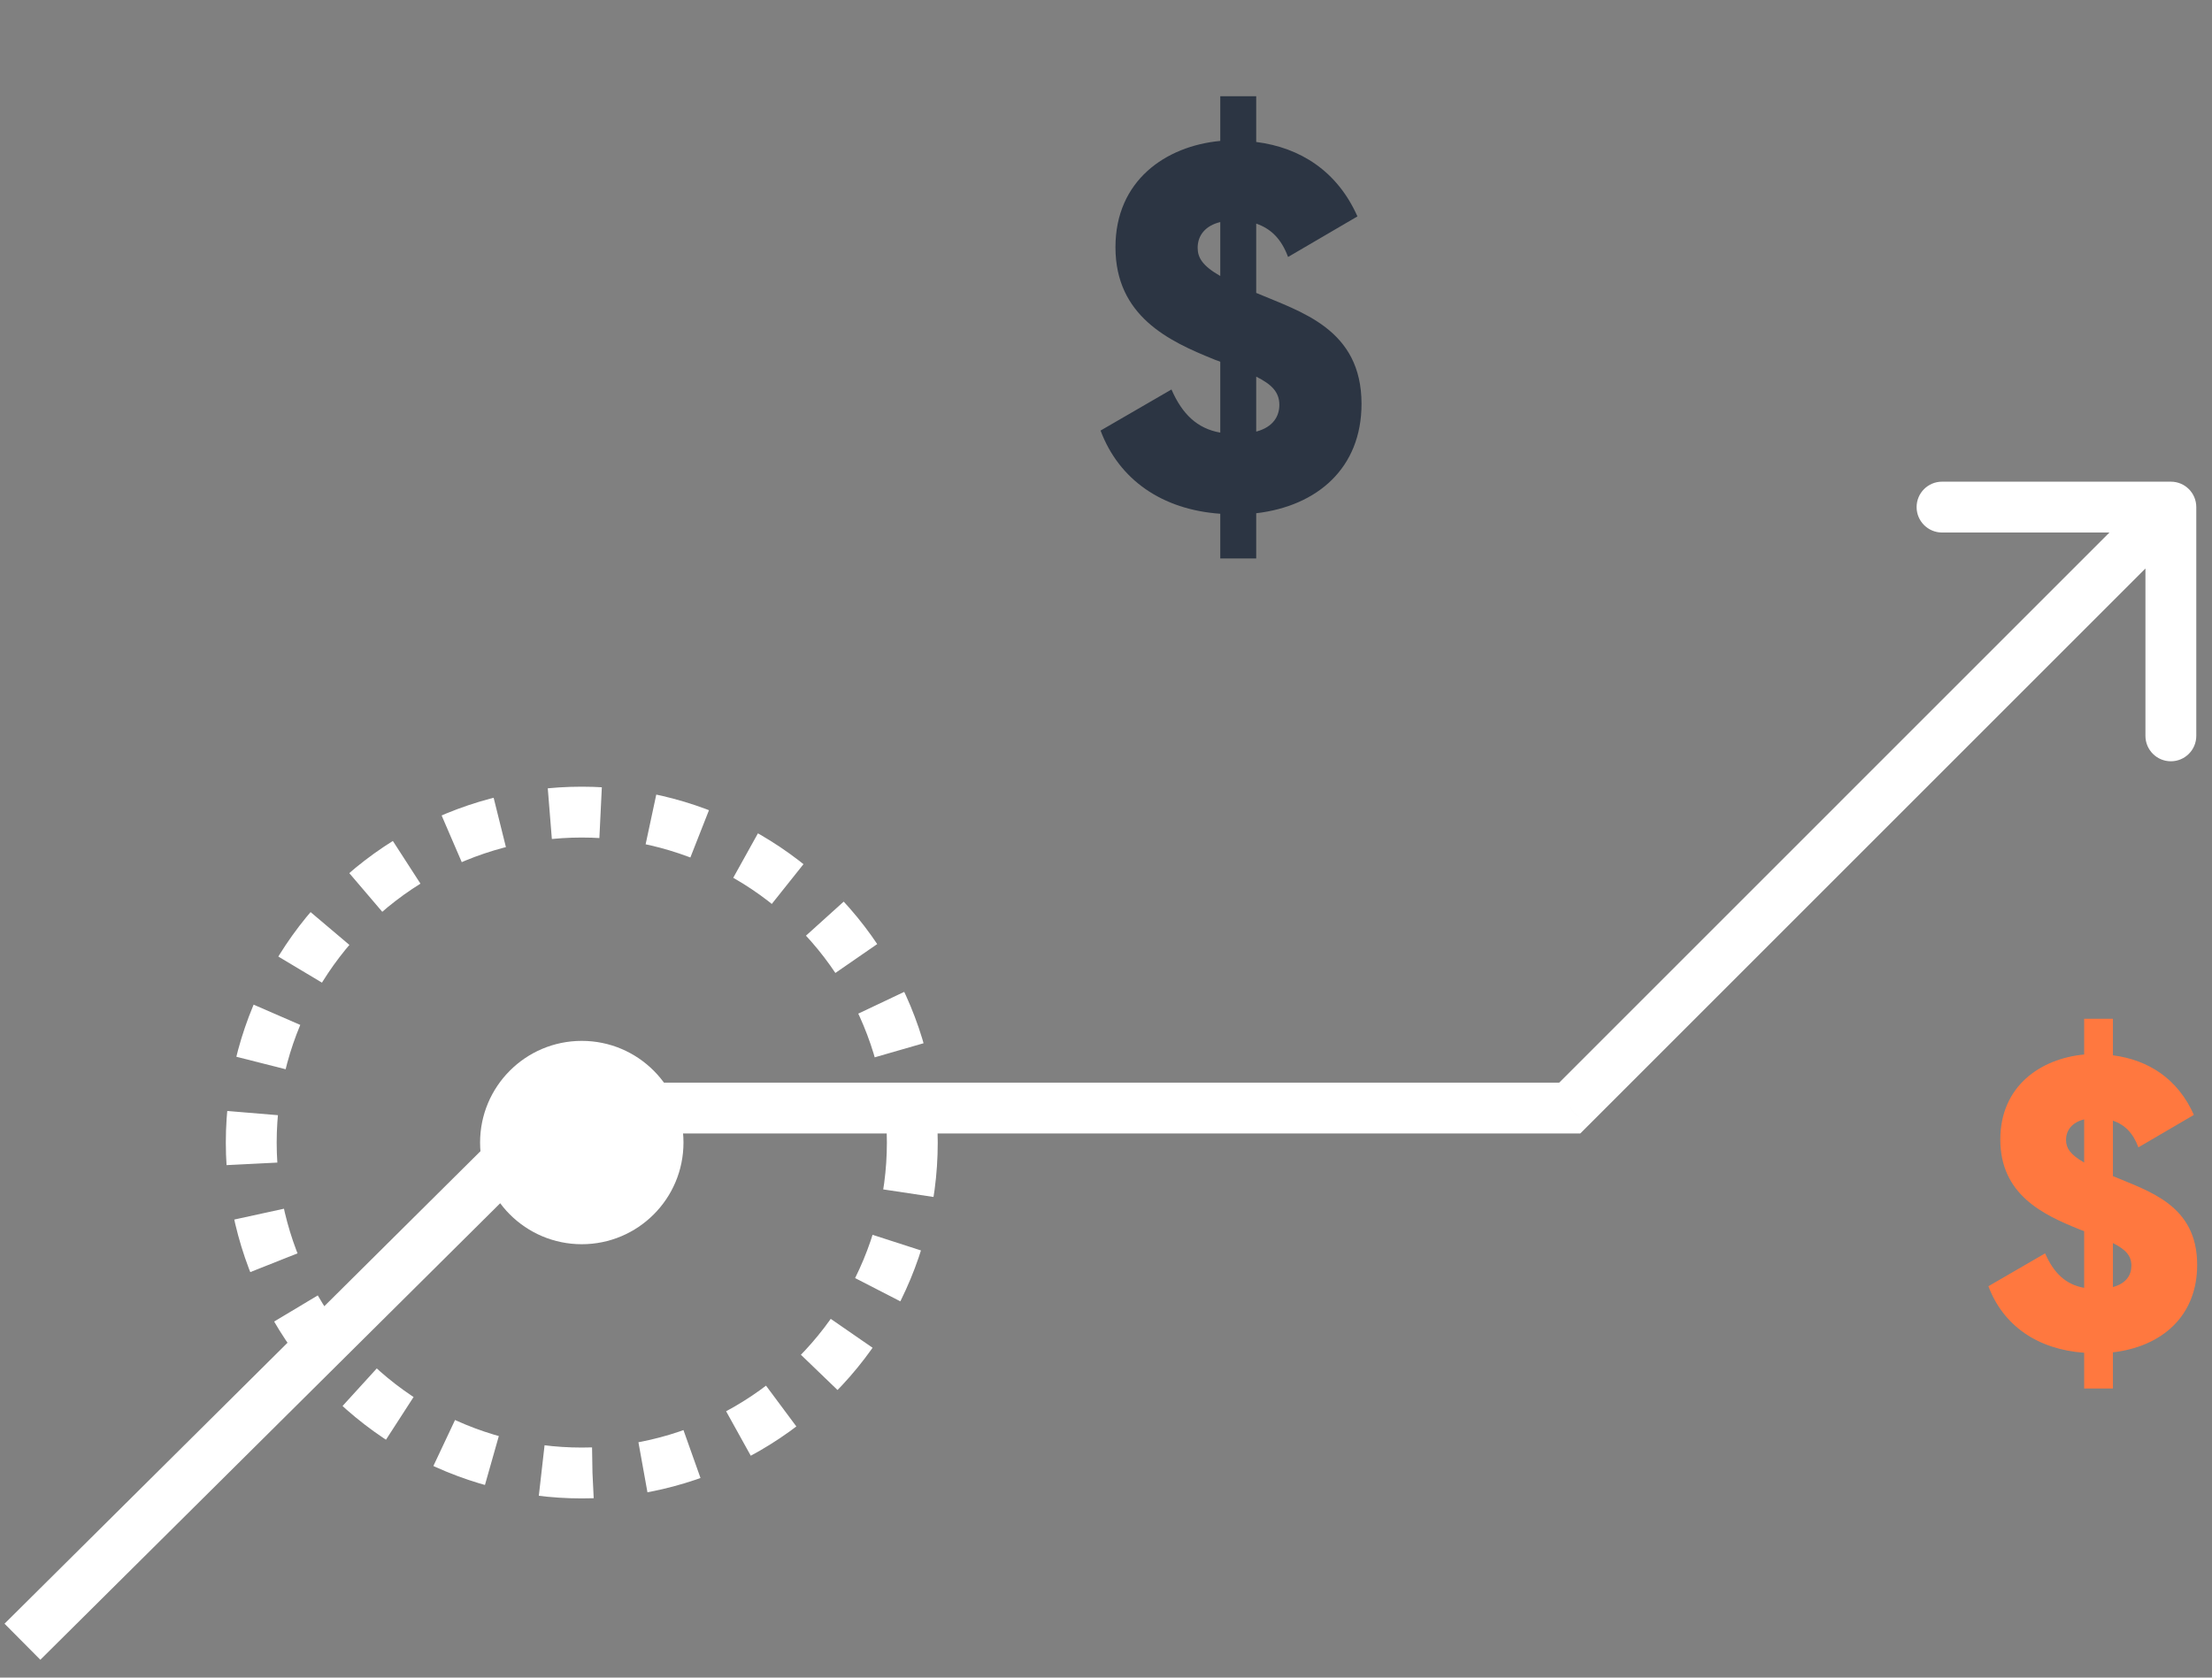
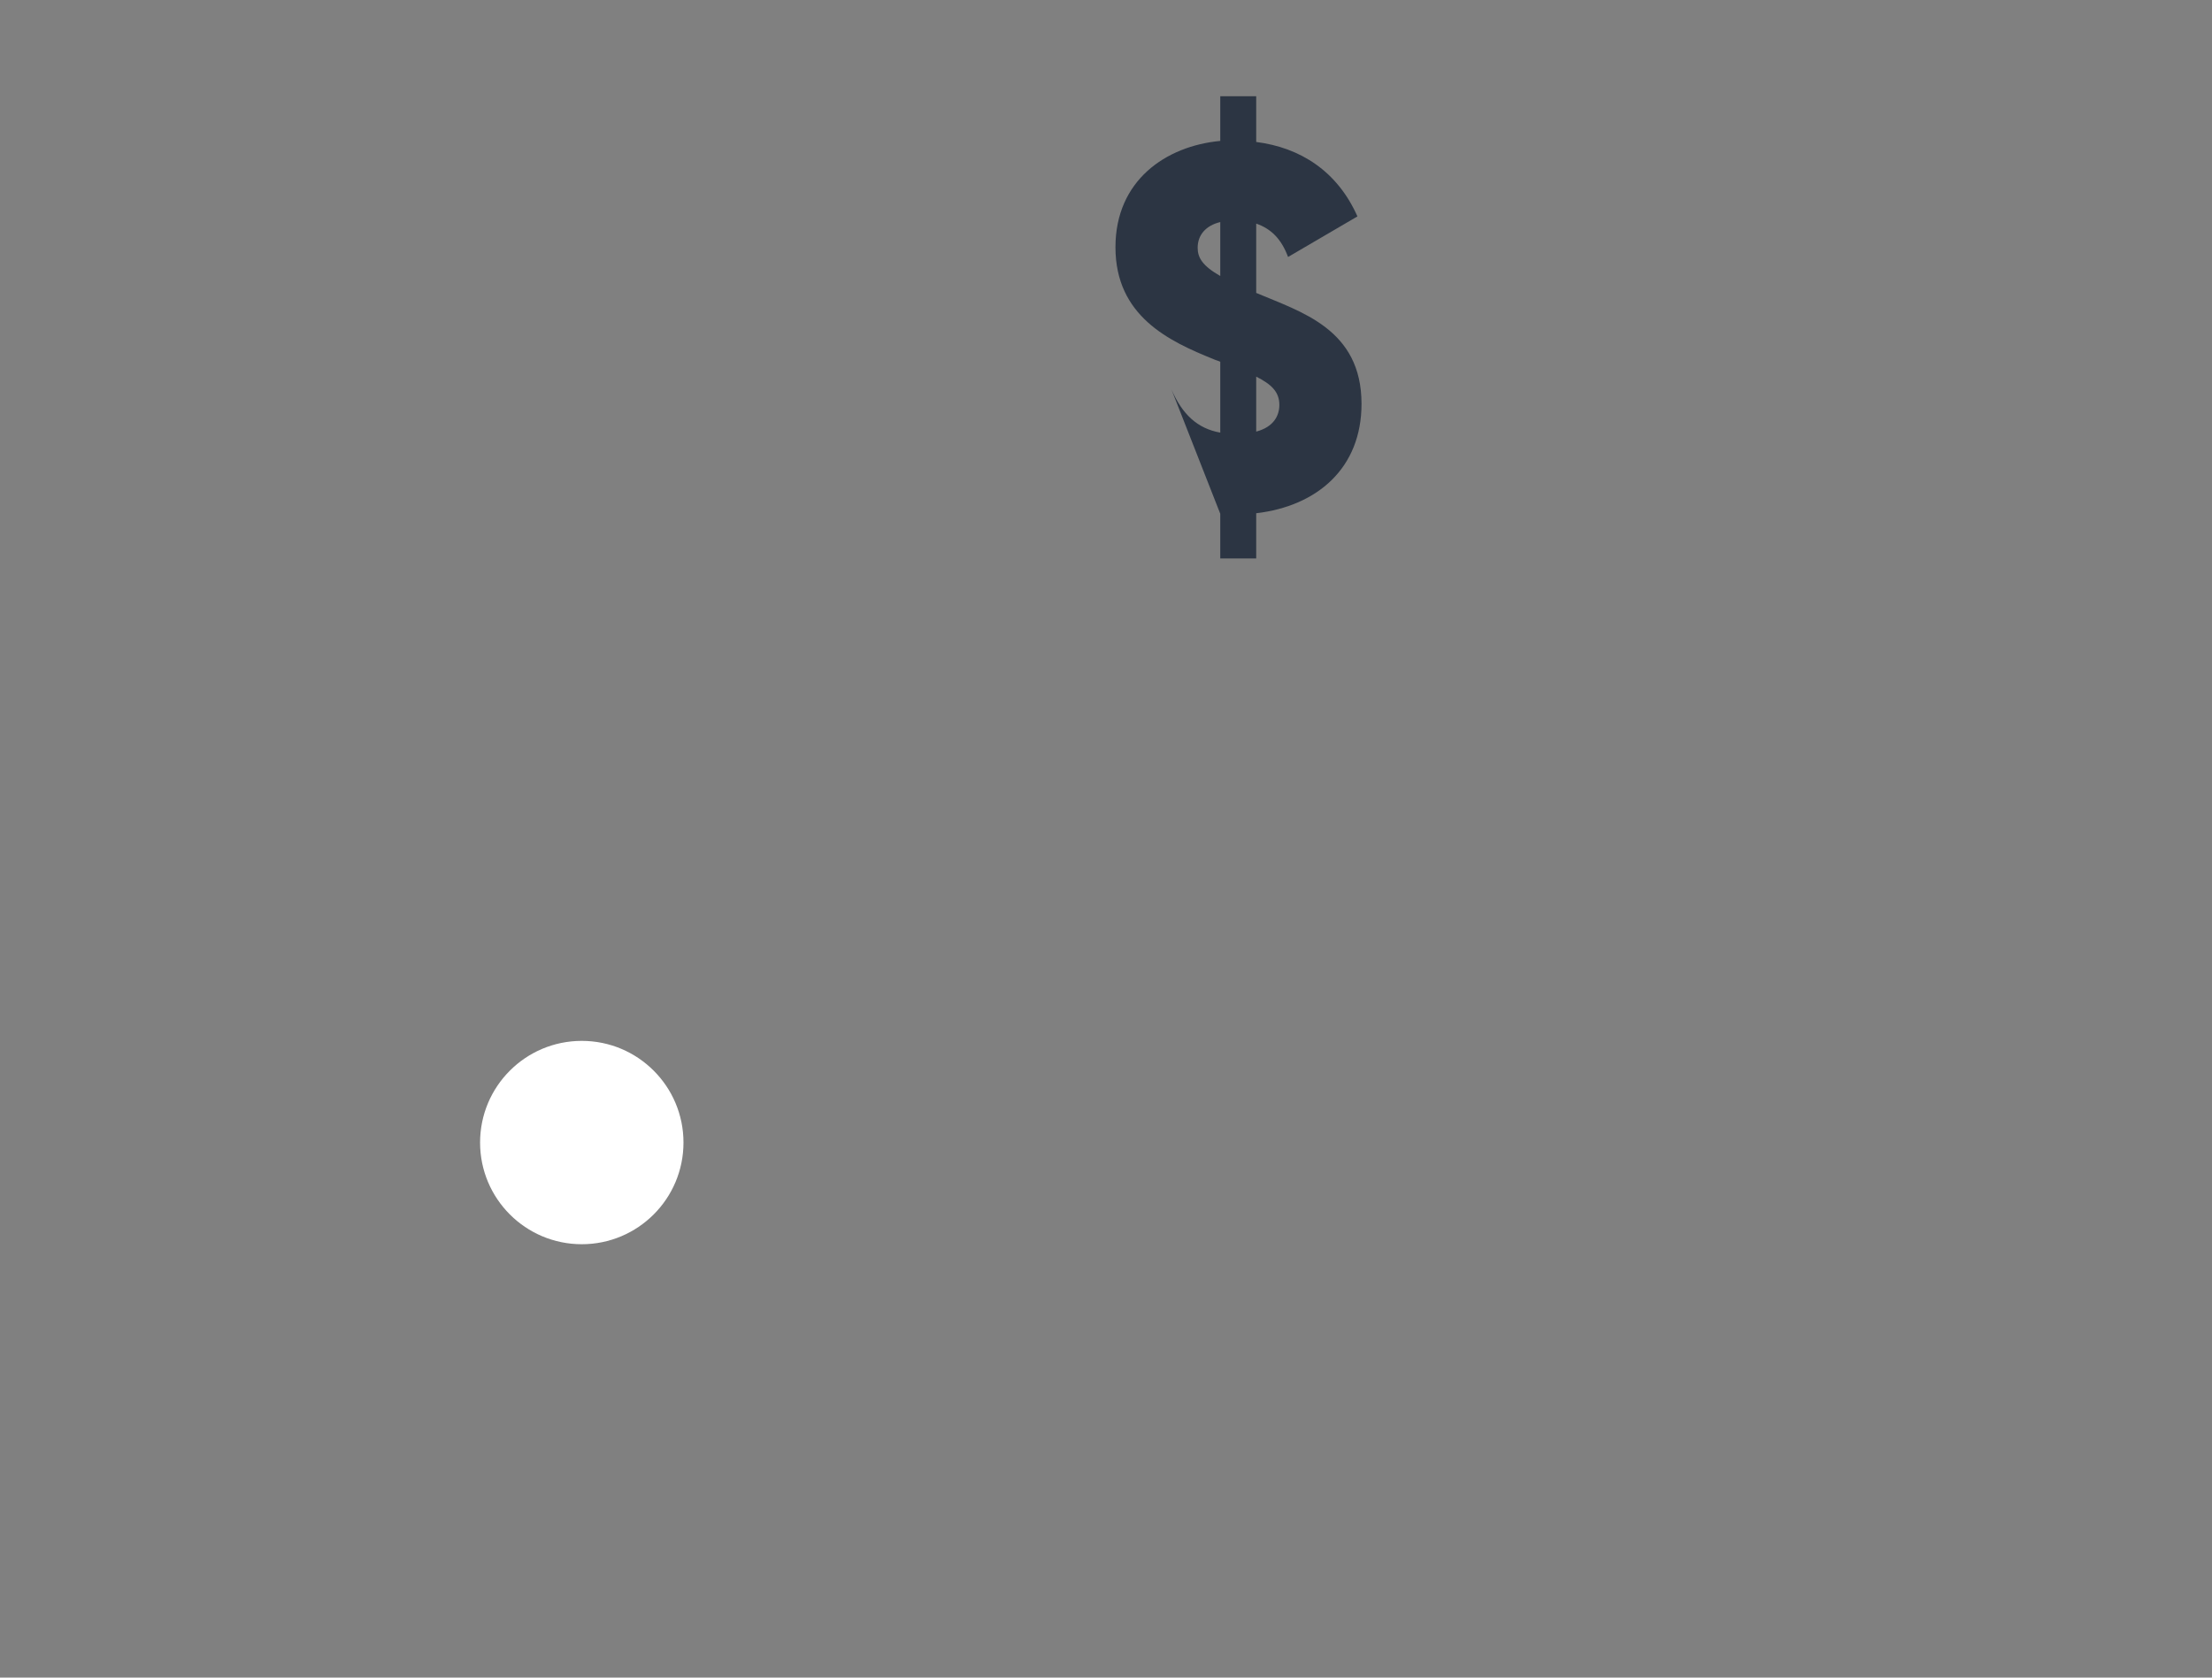
<svg xmlns="http://www.w3.org/2000/svg" width="87" height="66" viewBox="0 0 87 66" fill="none">
  <rect x="0" y="0" width="87" height="66" fill="#808080" stroke="none" />
-   <path d="M53.55 15.889C53.55 18.414 51.813 19.909 49.408 20.192V21.97H47.994V20.212C45.711 20.051 44.014 18.879 43.286 16.939L46.075 15.323C46.499 16.293 47.085 16.858 47.994 17.02V14.232C47.913 14.191 47.812 14.171 47.731 14.131C45.974 13.424 43.872 12.434 43.872 9.726C43.872 7.1 45.852 5.746 47.994 5.544V3.786H49.408V5.585C51.146 5.807 52.6 6.736 53.389 8.514L50.661 10.11C50.398 9.403 49.994 8.999 49.408 8.797V11.524C51.166 12.272 53.55 12.939 53.55 15.889ZM47.105 9.747C47.105 10.13 47.287 10.454 47.994 10.858V8.736C47.408 8.878 47.105 9.262 47.105 9.747ZM49.408 16.98C50.095 16.798 50.318 16.353 50.318 15.929C50.318 15.424 50.014 15.121 49.408 14.818V16.98Z" fill="#2C3543" />
-   <path d="M86.417 49.761C86.417 51.782 85.026 52.978 83.103 53.204V54.627H81.972V53.22C80.145 53.091 78.787 52.154 78.206 50.602L80.436 49.309C80.776 50.085 81.244 50.537 81.972 50.666V48.436C81.907 48.404 81.826 48.388 81.762 48.355C80.355 47.789 78.674 46.997 78.674 44.831C78.674 42.73 80.258 41.647 81.972 41.486V40.08H83.103V41.518C84.493 41.696 85.657 42.439 86.287 43.862L84.105 45.139C83.895 44.573 83.572 44.25 83.103 44.088V46.27C84.509 46.868 86.417 47.401 86.417 49.761ZM81.26 44.848C81.26 45.155 81.406 45.413 81.972 45.737V44.039C81.503 44.153 81.26 44.46 81.26 44.848ZM83.103 50.634C83.653 50.489 83.83 50.133 83.83 49.794C83.83 49.39 83.588 49.147 83.103 48.905V50.634Z" fill="#FF783F" />
-   <path d="M22.025 43.593V42.593H21.613L21.321 42.883L22.025 43.593ZM61.739 43.593V44.593H62.154L62.447 44.3L61.739 43.593ZM86.382 19.95C86.382 19.397 85.935 18.95 85.382 18.95L76.382 18.95C75.83 18.95 75.382 19.397 75.382 19.95C75.382 20.502 75.83 20.95 76.382 20.95L84.382 20.95L84.382 28.95C84.382 29.502 84.83 29.95 85.382 29.95C85.935 29.95 86.382 29.502 86.382 28.95L86.382 19.95ZM1.587 65.298L22.73 44.302L21.321 42.883L0.178 63.879L1.587 65.298ZM22.025 44.593H61.739V42.593H22.025V44.593ZM62.447 44.3L86.09 20.657L84.675 19.242L61.032 42.886L62.447 44.3Z" fill="white" />
+   <path d="M53.55 15.889C53.55 18.414 51.813 19.909 49.408 20.192V21.97H47.994V20.212L46.075 15.323C46.499 16.293 47.085 16.858 47.994 17.02V14.232C47.913 14.191 47.812 14.171 47.731 14.131C45.974 13.424 43.872 12.434 43.872 9.726C43.872 7.1 45.852 5.746 47.994 5.544V3.786H49.408V5.585C51.146 5.807 52.6 6.736 53.389 8.514L50.661 10.11C50.398 9.403 49.994 8.999 49.408 8.797V11.524C51.166 12.272 53.55 12.939 53.55 15.889ZM47.105 9.747C47.105 10.13 47.287 10.454 47.994 10.858V8.736C47.408 8.878 47.105 9.262 47.105 9.747ZM49.408 16.98C50.095 16.798 50.318 16.353 50.318 15.929C50.318 15.424 50.014 15.121 49.408 14.818V16.98Z" fill="#2C3543" />
  <circle cx="22.882" cy="44.95" r="4" fill="white" />
-   <circle cx="22.882" cy="44.95" r="13" stroke="white" stroke-width="2" stroke-dasharray="2 2" />
</svg>